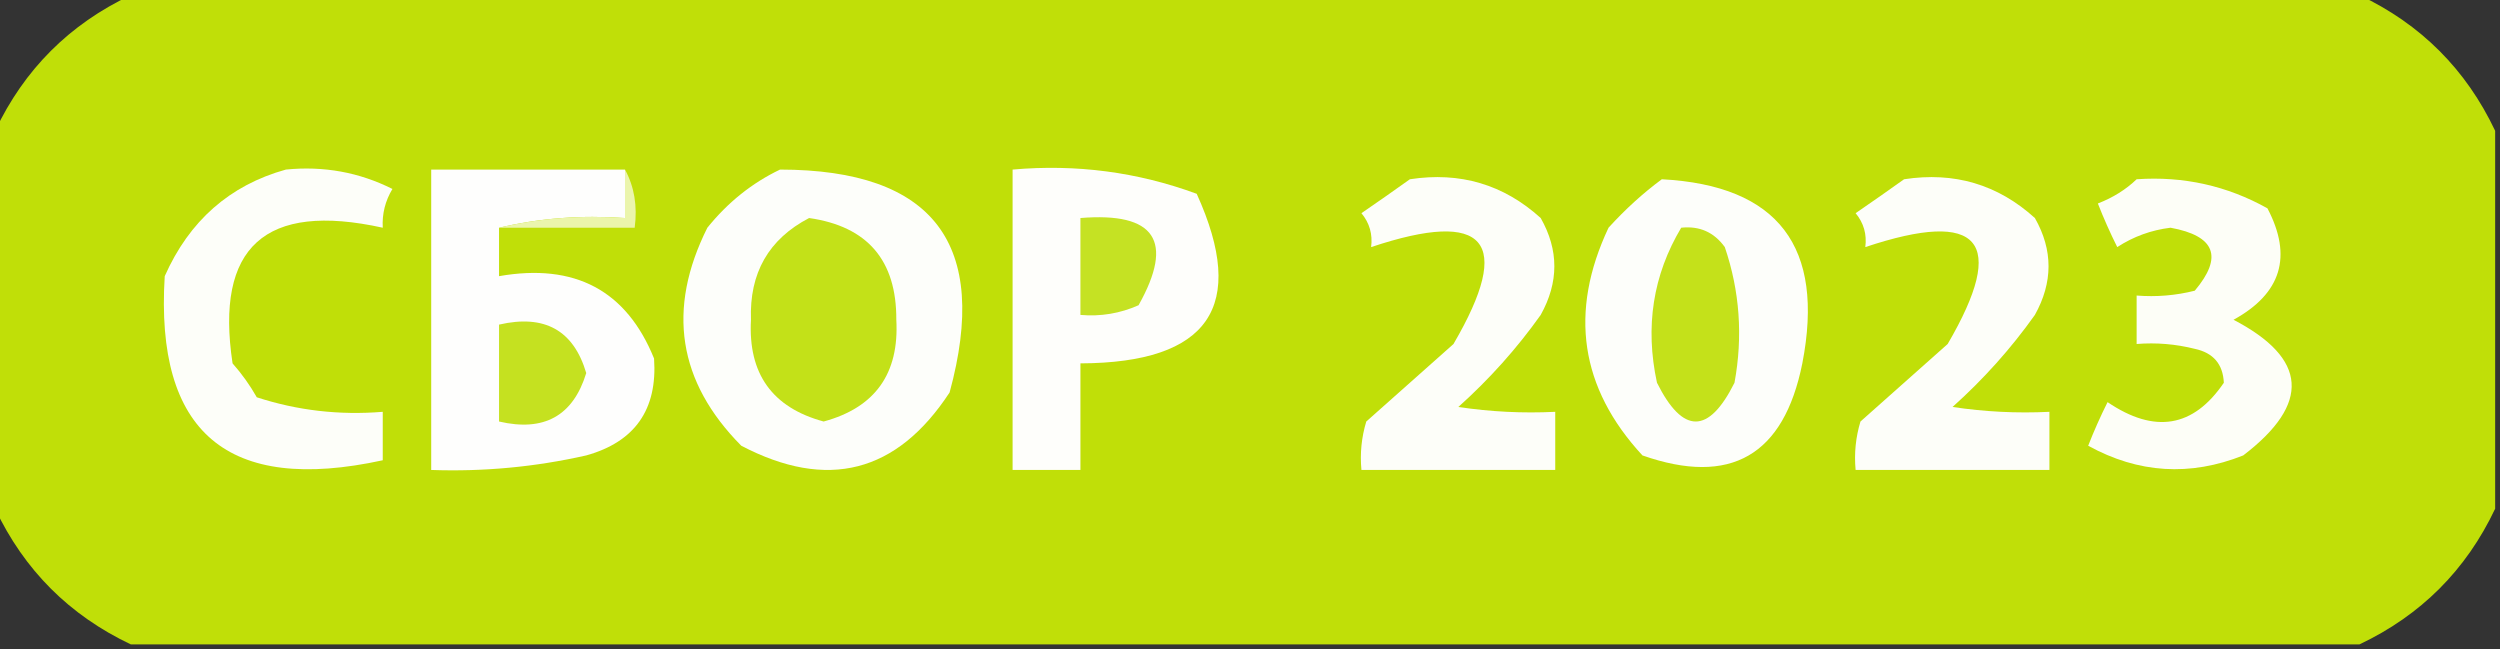
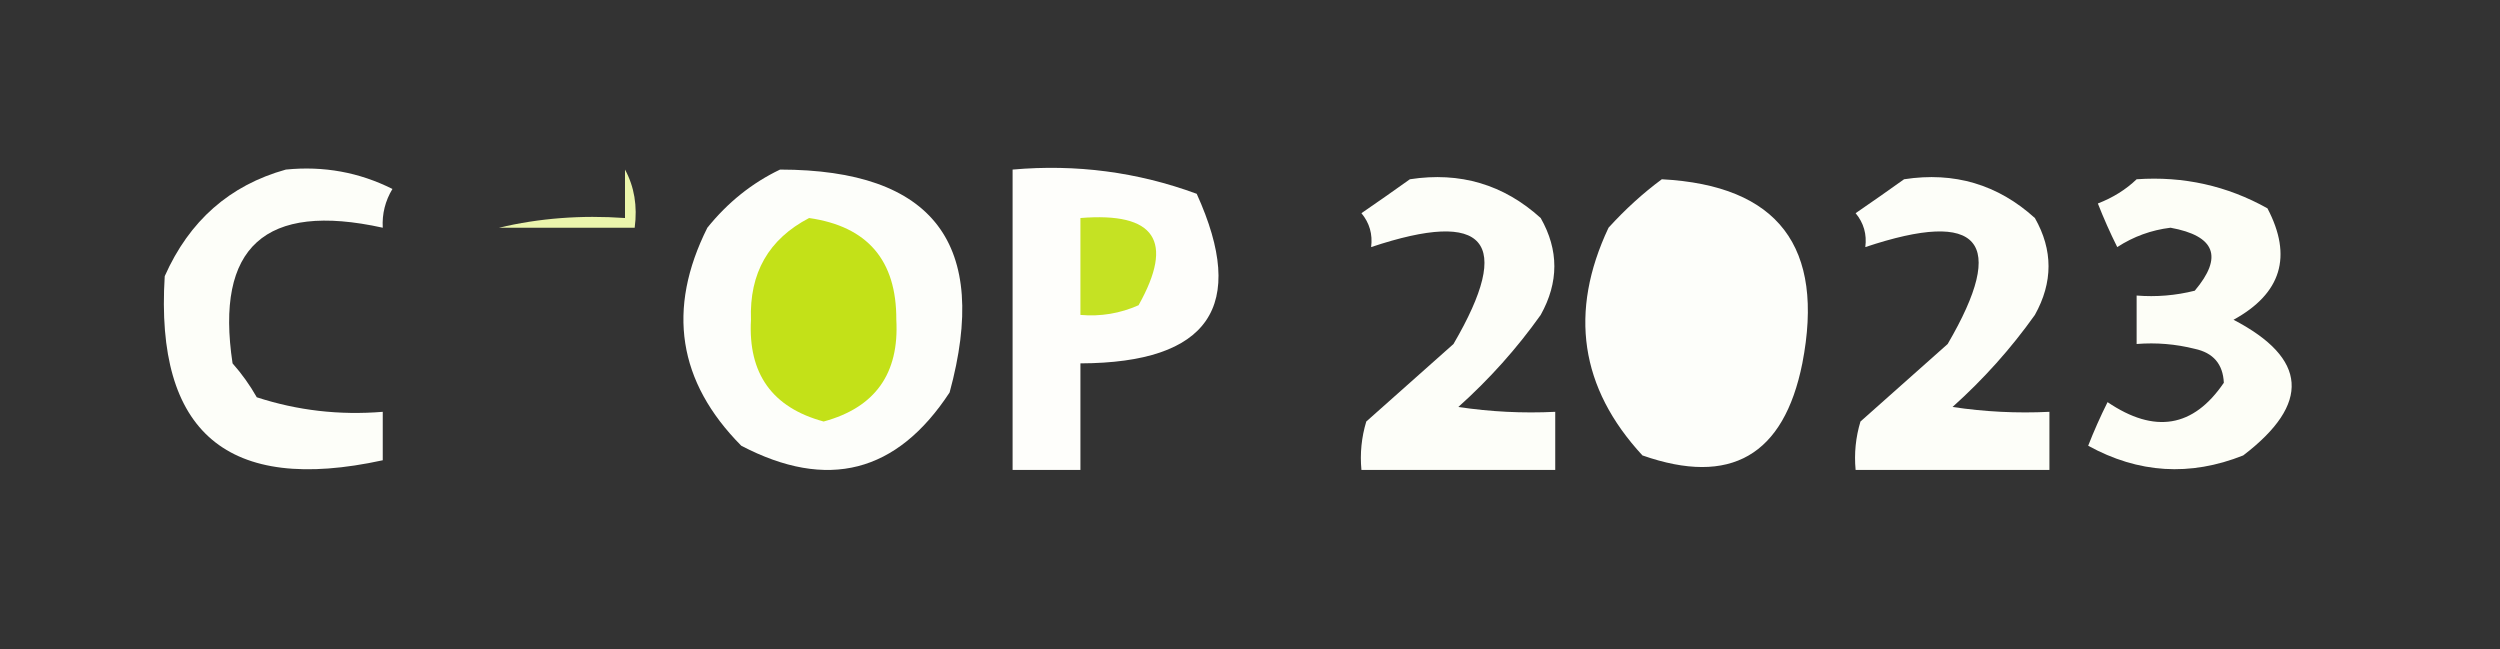
<svg xmlns="http://www.w3.org/2000/svg" version="1.1" width="258px" height="67px" style="shape-rendering:geometricPrecision; text-rendering:geometricPrecision; image-rendering:optimizeQuality; fill-rule:evenodd; clip-rule:evenodd">
  <rect width="100%" height="100%" fill="#333333" stroke="none" />
  <g>
-     <path style="opacity:0.996" fill="#c1e008" d="M 13.5,-0.5 C 90.167,-0.5 166.833,-0.5 243.5,-0.5C 249.833,2.5 254.5,7.167 257.5,13.5C 257.5,26.5 257.5,39.5 257.5,52.5C 254.5,58.833 249.833,63.5 243.5,66.5C 166.833,66.5 90.167,66.5 13.5,66.5C 7.167,63.5 2.5,58.833 -0.5,52.5C -0.5,39.5 -0.5,26.5 -0.5,13.5C 2.5,7.167 7.167,2.5 13.5,-0.5 Z" />
-   </g>
+     </g>
  <g>
    <path style="opacity:1" fill="#fdfef9" d="M 29.5,17.5 C 33.394,17.11 37.06,17.776 40.5,19.5C 39.754,20.736 39.421,22.07 39.5,23.5C 27.353,20.822 22.186,25.488 24,37.5C 24.956,38.579 25.789,39.745 26.5,41C 30.7,42.367 35.033,42.867 39.5,42.5C 39.5,44.167 39.5,45.833 39.5,47.5C 23.497,50.987 15.997,44.654 17,28.5C 19.537,22.785 23.704,19.118 29.5,17.5 Z" />
  </g>
  <g>
-     <path style="opacity:1" fill="#fefefd" d="M 64.5,17.5 C 64.5,19.167 64.5,20.833 64.5,22.5C 59.968,22.182 55.634,22.515 51.5,23.5C 51.5,25.167 51.5,26.833 51.5,28.5C 59.317,27.131 64.65,29.964 67.5,37C 67.861,42.261 65.528,45.594 60.5,47C 55.233,48.191 49.899,48.691 44.5,48.5C 44.5,38.167 44.5,27.833 44.5,17.5C 51.167,17.5 57.833,17.5 64.5,17.5 Z" />
-   </g>
+     </g>
  <g>
    <path style="opacity:1" fill="#fdfefa" d="M 80.5,17.5 C 96.347,17.516 102.18,25.183 98,40.5C 92.553,48.815 85.387,50.648 76.5,46C 69.957,39.402 68.791,31.902 73,23.5C 75.114,20.879 77.614,18.879 80.5,17.5 Z" />
  </g>
  <g>
    <path style="opacity:1" fill="#fefefb" d="M 104.5,17.5 C 111.061,16.919 117.395,17.752 123.5,20C 128.776,31.617 124.776,37.45 111.5,37.5C 111.5,41.167 111.5,44.833 111.5,48.5C 109.167,48.5 106.833,48.5 104.5,48.5C 104.5,38.167 104.5,27.833 104.5,17.5 Z" />
  </g>
  <g>
    <path style="opacity:1" fill="#fdfef9" d="M 145.5,18.5 C 150.677,17.703 155.177,19.036 159,22.5C 160.879,25.8 160.879,29.134 159,32.5C 156.537,35.965 153.704,39.131 150.5,42C 153.817,42.498 157.15,42.665 160.5,42.5C 160.5,44.5 160.5,46.5 160.5,48.5C 153.833,48.5 147.167,48.5 140.5,48.5C 140.34,46.801 140.506,45.134 141,43.5C 144,40.833 147,38.167 150,35.5C 156.209,24.867 153.376,21.534 141.5,25.5C 141.67,24.178 141.337,23.011 140.5,22C 142.233,20.811 143.9,19.644 145.5,18.5 Z" />
  </g>
  <g>
    <path style="opacity:1" fill="#fdfefa" d="M 171.5,18.5 C 183.508,19.137 188.341,25.47 186,37.5C 184.089,47.019 178.589,50.185 169.5,47C 163.066,40.038 161.899,32.205 166,23.5C 167.73,21.598 169.563,19.931 171.5,18.5 Z" />
  </g>
  <g>
    <path style="opacity:1" fill="#fdfef9" d="M 196.5,18.5 C 201.677,17.703 206.177,19.036 210,22.5C 211.879,25.8 211.879,29.134 210,32.5C 207.537,35.965 204.704,39.131 201.5,42C 204.817,42.498 208.15,42.665 211.5,42.5C 211.5,44.5 211.5,46.5 211.5,48.5C 204.833,48.5 198.167,48.5 191.5,48.5C 191.34,46.801 191.506,45.134 192,43.5C 195,40.833 198,38.167 201,35.5C 207.209,24.867 204.376,21.534 192.5,25.5C 192.67,24.178 192.337,23.011 191.5,22C 193.233,20.811 194.9,19.644 196.5,18.5 Z" />
  </g>
  <g>
    <path style="opacity:1" fill="#fdfef7" d="M 220.5,18.5 C 225.326,18.166 229.826,19.166 234,21.5C 236.607,26.456 235.44,30.289 230.5,33C 238.153,36.993 238.487,41.66 231.5,47C 226.013,49.185 220.68,48.852 215.5,46C 216.09,44.49 216.756,42.99 217.5,41.5C 222.357,44.792 226.357,44.125 229.5,39.5C 229.41,37.575 228.41,36.408 226.5,36C 224.527,35.505 222.527,35.338 220.5,35.5C 220.5,33.833 220.5,32.167 220.5,30.5C 222.527,30.662 224.527,30.495 226.5,30C 229.446,26.509 228.612,24.342 224,23.5C 222.016,23.741 220.183,24.408 218.5,25.5C 217.756,24.009 217.09,22.509 216.5,21C 218.066,20.392 219.4,19.558 220.5,18.5 Z" />
  </g>
  <g>
    <path style="opacity:1" fill="#ebf5ac" d="M 64.5,17.5 C 65.461,19.265 65.795,21.265 65.5,23.5C 60.833,23.5 56.167,23.5 51.5,23.5C 55.634,22.515 59.968,22.182 64.5,22.5C 64.5,20.833 64.5,19.167 64.5,17.5 Z" />
  </g>
  <g>
    <path style="opacity:1" fill="#c3e118" d="M 83.5,22.5 C 89.529,23.365 92.529,26.865 92.5,33C 92.809,38.56 90.309,42.06 85,43.5C 79.691,42.06 77.191,38.56 77.5,33C 77.325,28.177 79.325,24.677 83.5,22.5 Z" />
  </g>
  <g>
    <path style="opacity:1" fill="#c5e223" d="M 111.5,22.5 C 119.219,21.87 121.219,24.87 117.5,31.5C 115.591,32.348 113.591,32.682 111.5,32.5C 111.5,29.167 111.5,25.833 111.5,22.5 Z" />
  </g>
  <g>
-     <path style="opacity:1" fill="#c4e11a" d="M 173.5,23.5 C 175.39,23.297 176.89,23.963 178,25.5C 179.545,30.047 179.879,34.713 179,39.5C 176.333,44.833 173.667,44.833 171,39.5C 169.751,33.718 170.585,28.385 173.5,23.5 Z" />
-   </g>
+     </g>
  <g>
-     <path style="opacity:1" fill="#c5e120" d="M 51.5,33.5 C 56.196,32.414 59.196,34.081 60.5,38.5C 59.145,42.917 56.145,44.584 51.5,43.5C 51.5,40.167 51.5,36.833 51.5,33.5 Z" />
-   </g>
+     </g>
</svg>